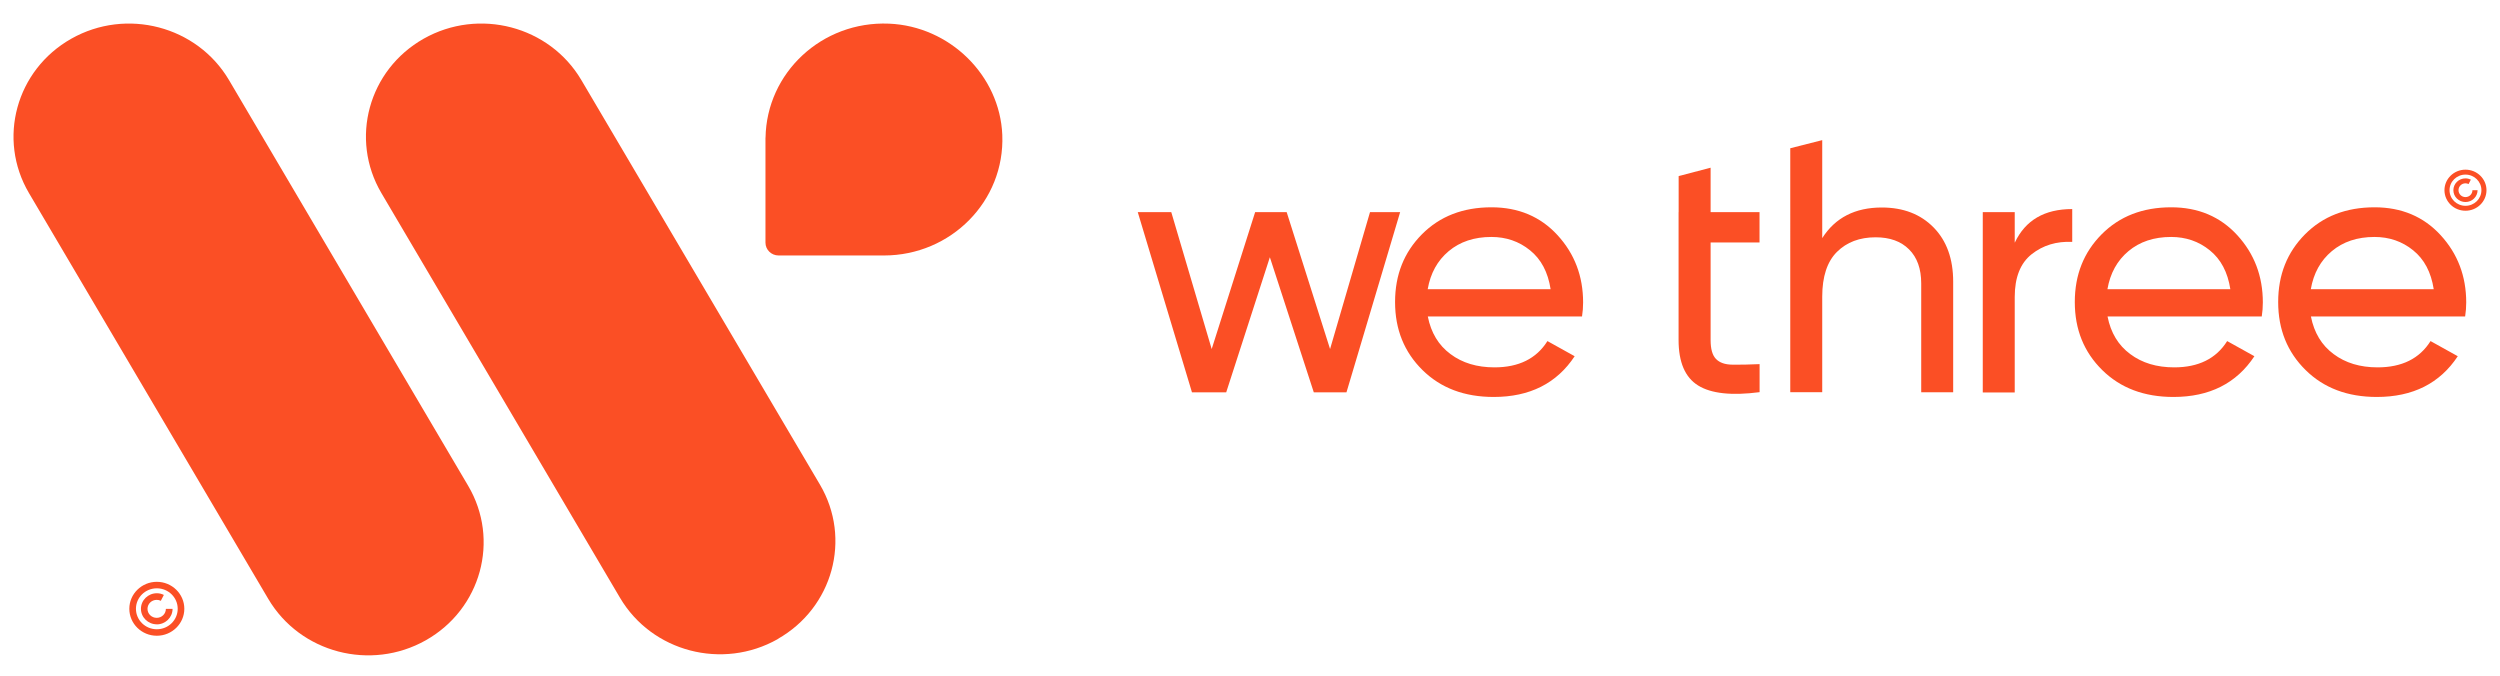
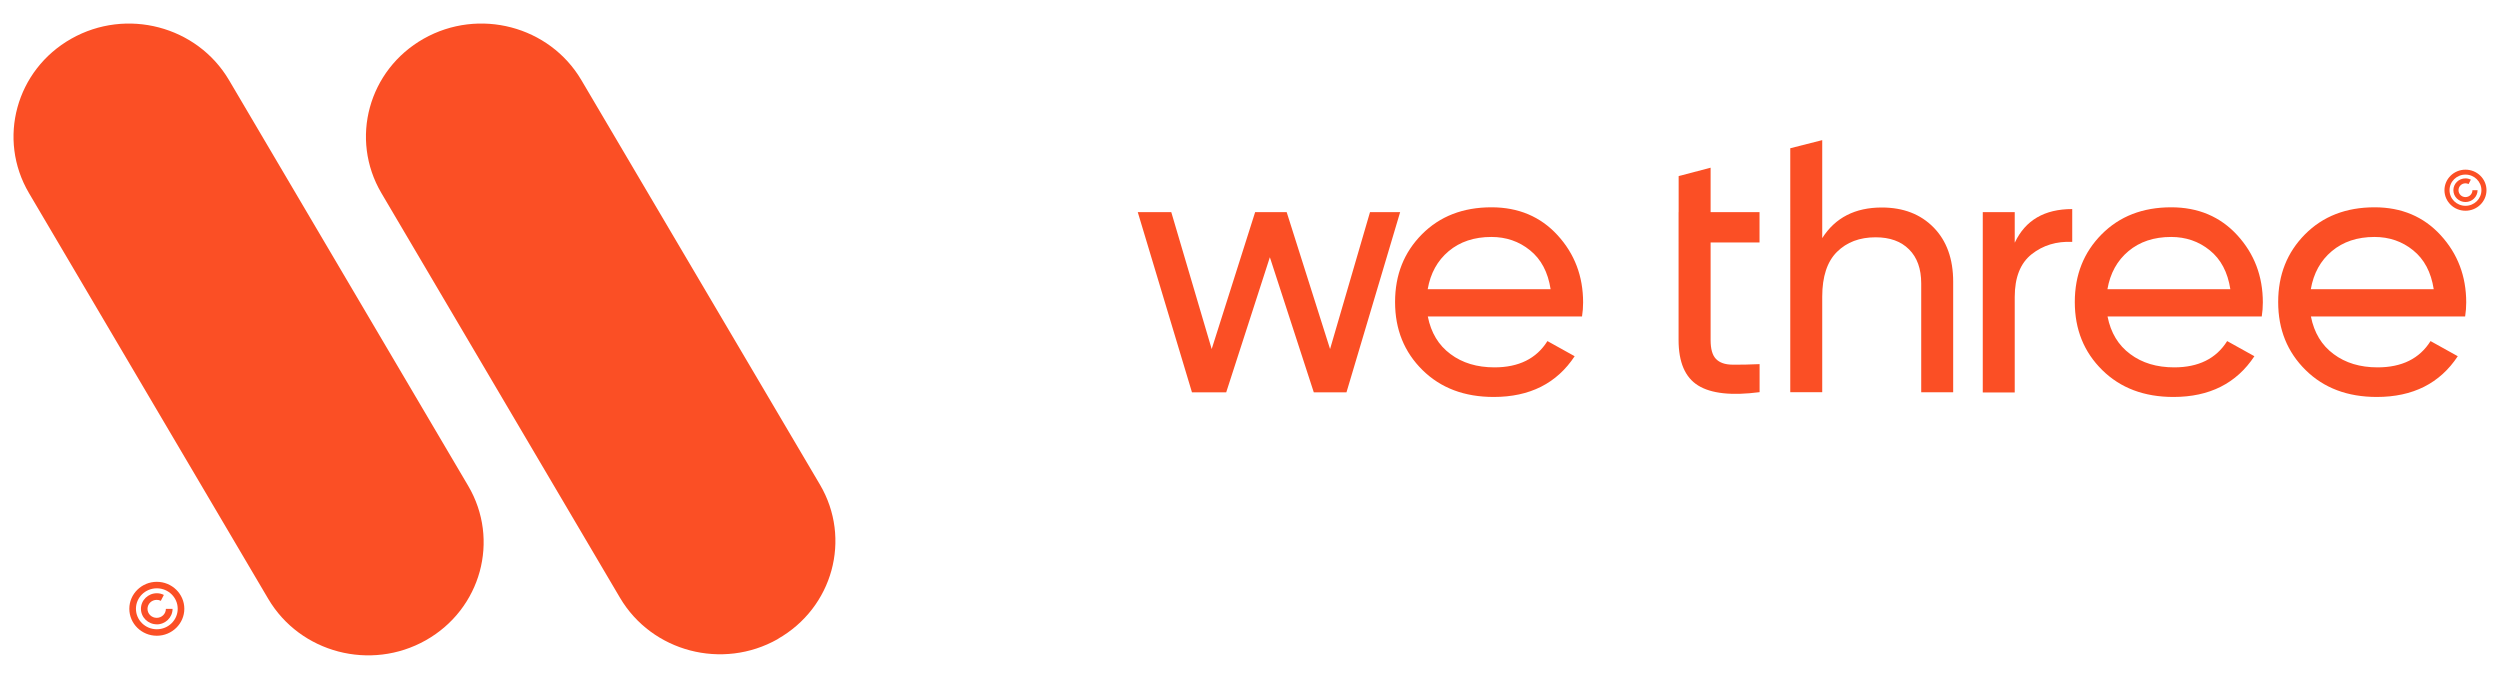
<svg xmlns="http://www.w3.org/2000/svg" id="a" viewBox="0 0 370 100">
  <defs>
    <style>.b{fill:#fb4f25;}</style>
  </defs>
  <g>
    <g>
      <path class="b" d="M63.04,94.75h0c-8.17,4.62-18.62,1.88-23.34-6.12L4.29,28.58C-.43,20.57,2.38,10.35,10.55,5.73h0c8.17-4.62,18.62-1.87,23.34,6.12l35.4,60.05c4.72,8.01,1.91,18.23-6.25,22.85Z" />
      <path class="b" d="M115.1,94.59h0c-8.17,4.62-18.62,1.88-23.34-6.12L56.45,28.58c-4.72-8.01-1.91-18.23,6.25-22.85h0c8.17-4.62,18.62-1.88,23.34,6.12l35.31,59.87c4.72,8.01,1.91,18.23-6.25,22.85h0Z" />
-       <path class="b" d="M113.3,20.38c.15-9.6,8.33-17.29,18.27-16.88,8.99,.37,16.41,7.66,16.77,16.47,.39,9.8-7.61,17.84-17.51,17.84h-15.6c-1.07,0-1.94-.85-1.94-1.9v-15.55h.01Z" />
    </g>
    <g>
      <path class="b" d="M23.21,92.4c-1.29,0-2.35-1.03-2.35-2.3s1.06-2.3,2.35-2.3c.37,0,.72,.08,1.04,.25l-.45,.87c-.19-.1-.39-.14-.61-.14-.75,0-1.36,.59-1.36,1.33s.61,1.33,1.36,1.33,1.36-.59,1.36-1.33h.99c0,1.27-1.06,2.3-2.35,2.3h.01Z" />
      <path class="b" d="M23.21,94.09c-2.25,0-4.07-1.79-4.07-3.99s1.83-3.99,4.07-3.99,4.07,1.79,4.07,3.99-1.83,3.99-4.07,3.99Zm0-7.02c-1.71,0-3.09,1.36-3.09,3.03s1.38,3.03,3.09,3.03,3.09-1.36,3.09-3.03-1.38-3.03-3.09-3.03Z" />
    </g>
  </g>
  <g>
    <path class="b" d="M202.77,31.4h4.45l-7.94,26.66h-4.84l-6.5-19.99-6.46,19.99h-5.07l-8.02-26.66h4.96l5.98,20.26,6.43-20.26h4.67l6.42,20.26,5.91-20.26Z" />
    <path class="b" d="M211.32,46.86c.47,2.38,1.59,4.24,3.35,5.54,1.76,1.32,3.93,1.97,6.51,1.97,3.59,0,6.21-1.29,7.84-3.89l4.03,2.24c-2.65,4.02-6.65,6.03-11.98,6.03-4.33,0-7.84-1.32-10.54-3.98-2.7-2.66-4.06-6-4.06-10.06s1.33-7.36,3.97-10.03c2.65-2.67,6.08-4,10.3-4,3.99,0,7.26,1.38,9.78,4.13s3.78,6.07,3.78,9.95c0,.67-.05,1.38-.16,2.08h-22.82v.03Zm9.41-11.79c-2.54,0-4.65,.7-6.32,2.1-1.67,1.4-2.7,3.27-3.11,5.63h18.19c-.39-2.53-1.41-4.44-3.05-5.76-1.63-1.32-3.54-1.97-5.72-1.97h.01Z" />
    <path class="b" d="M248.44,31.4v-5.34l4.73-1.24v6.58h7.24v4.48h-7.24v14.45c0,1.32,.26,2.24,.79,2.79,.53,.55,1.33,.84,2.43,.85,1.09,.01,2.43,0,4.03-.08v4.15c-4.14,.54-7.18,.21-9.1-.99-1.93-1.2-2.89-3.44-2.89-6.74V31.39h.01Z" />
    <path class="b" d="M278.5,30.71c3.2,0,5.75,.99,7.68,2.96s2.89,4.65,2.89,8.02v16.37h-4.73v-16.11c0-2.17-.6-3.85-1.8-5.04-1.19-1.2-2.85-1.79-4.95-1.79-2.36,0-4.27,.72-5.72,2.16s-2.18,3.66-2.18,6.64v14.13h-4.73V21.94l4.73-1.2v14.5c1.93-3.03,4.87-4.53,8.83-4.53Z" />
    <path class="b" d="M298.2,35.89c1.56-3.3,4.39-4.95,8.49-4.95v4.86c-2.32-.11-4.33,.5-6,1.82s-2.51,3.43-2.51,6.34v14.13h-4.73V31.4h4.73v4.48h.01Z" />
    <path class="b" d="M311.92,46.86c.47,2.38,1.59,4.24,3.35,5.54,1.76,1.32,3.93,1.97,6.51,1.97,3.59,0,6.21-1.29,7.84-3.89l4.03,2.24c-2.65,4.02-6.65,6.03-11.98,6.03-4.33,0-7.84-1.32-10.54-3.98-2.7-2.66-4.06-6-4.06-10.06s1.33-7.36,3.97-10.03c2.65-2.67,6.08-4,10.3-4,3.99,0,7.26,1.38,9.78,4.13,2.52,2.75,3.78,6.07,3.78,9.95,0,.67-.05,1.38-.16,2.08h-22.82v.03Zm9.41-11.79c-2.54,0-4.65,.7-6.32,2.1-1.67,1.4-2.7,3.27-3.11,5.63h18.19c-.39-2.53-1.41-4.44-3.05-5.76-1.63-1.32-3.54-1.97-5.72-1.97h.01Z" />
    <path class="b" d="M342.02,46.86c.47,2.38,1.59,4.24,3.35,5.54,1.76,1.32,3.93,1.97,6.51,1.97,3.59,0,6.21-1.29,7.84-3.89l4.03,2.24c-2.65,4.02-6.65,6.03-11.98,6.03-4.33,0-7.84-1.32-10.54-3.98-2.7-2.66-4.06-6-4.06-10.06s1.33-7.36,3.97-10.03c2.65-2.67,6.08-4,10.3-4,3.99,0,7.26,1.38,9.78,4.13,2.52,2.75,3.78,6.07,3.78,9.95,0,.67-.05,1.38-.16,2.08h-22.82v.03Zm9.41-11.79c-2.54,0-4.65,.7-6.32,2.1s-2.7,3.27-3.11,5.63h18.19c-.39-2.53-1.41-4.44-3.05-5.76-1.63-1.32-3.54-1.97-5.72-1.97h.01Z" />
    <g>
      <path class="b" d="M364.89,29.9c-.99,0-1.79-.78-1.79-1.75s.8-1.75,1.79-1.75c.28,0,.56,.07,.8,.18l-.34,.66c-.15-.07-.3-.11-.46-.11-.57,0-1.03,.45-1.03,1.02s.46,1.02,1.03,1.02,1.03-.45,1.03-1.02h.76c0,.96-.8,1.75-1.79,1.75Z" />
      <path class="b" d="M364.89,31.19c-1.71,0-3.11-1.36-3.11-3.04s1.4-3.04,3.11-3.04,3.11,1.36,3.11,3.04-1.4,3.04-3.11,3.04Zm0-5.35c-1.3,0-2.36,1.03-2.36,2.31s1.06,2.31,2.36,2.31,2.36-1.03,2.36-2.31-1.06-2.31-2.36-2.31Z" />
    </g>
  </g>
</svg>